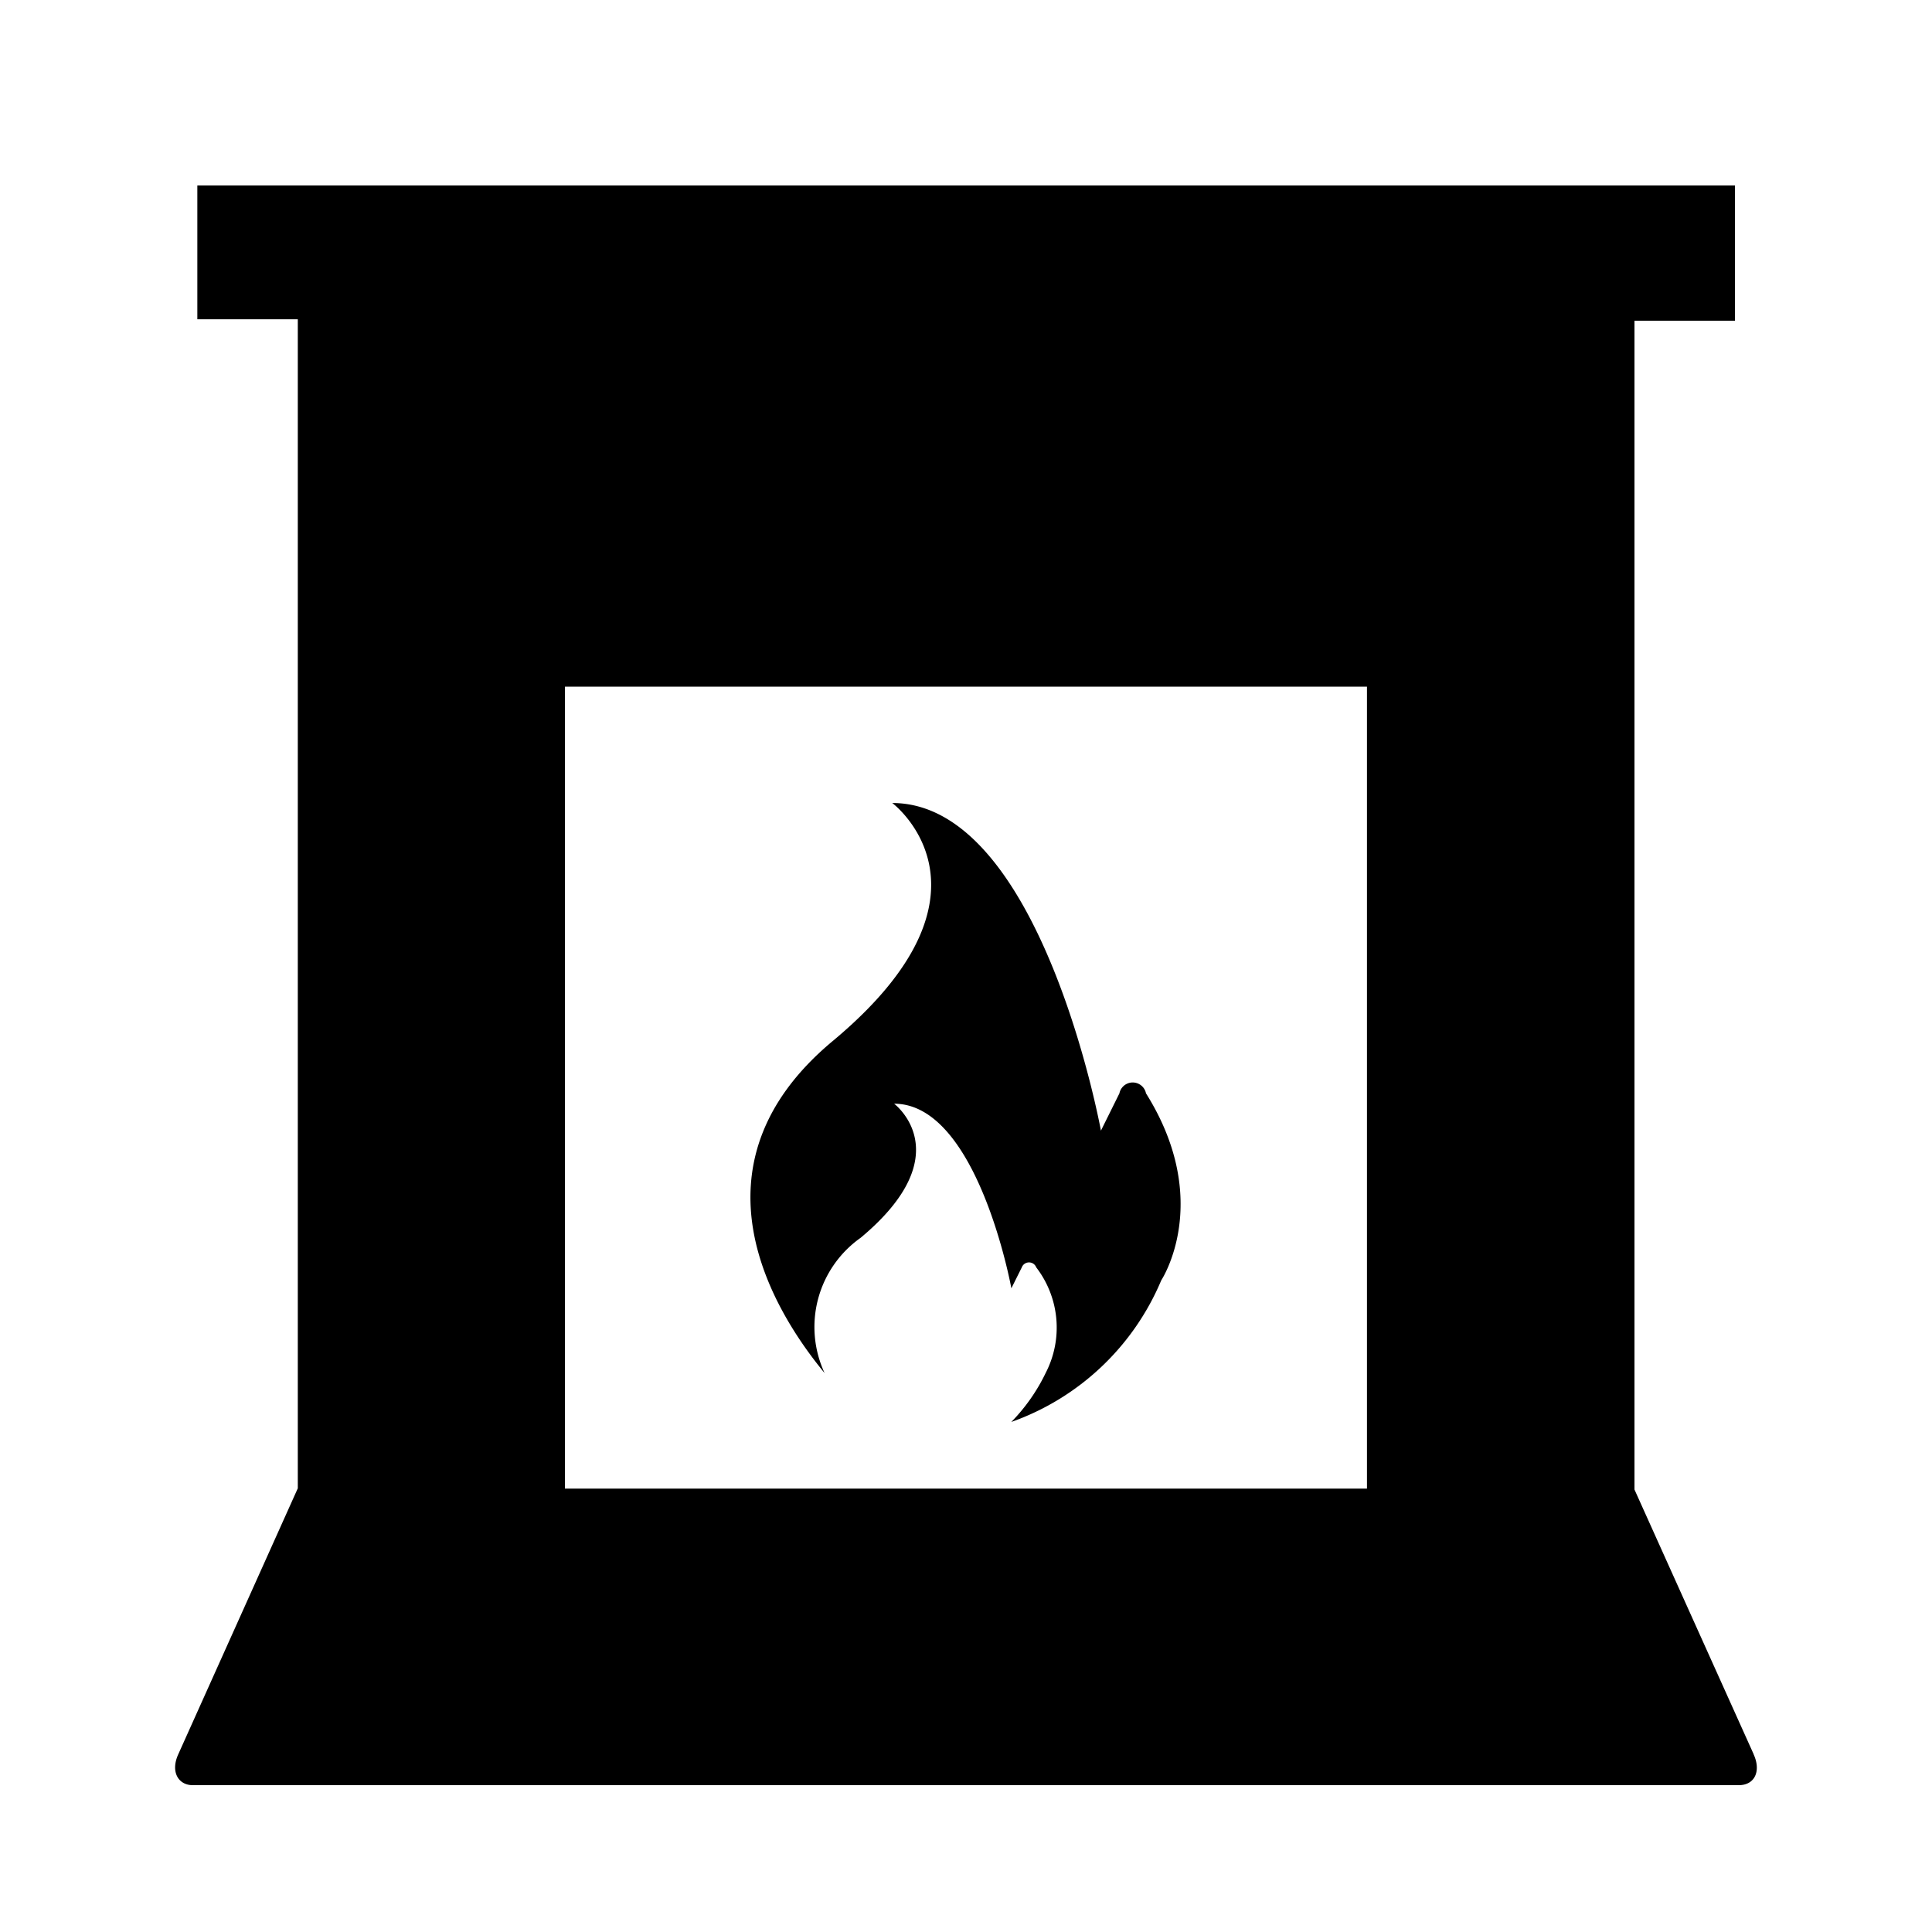
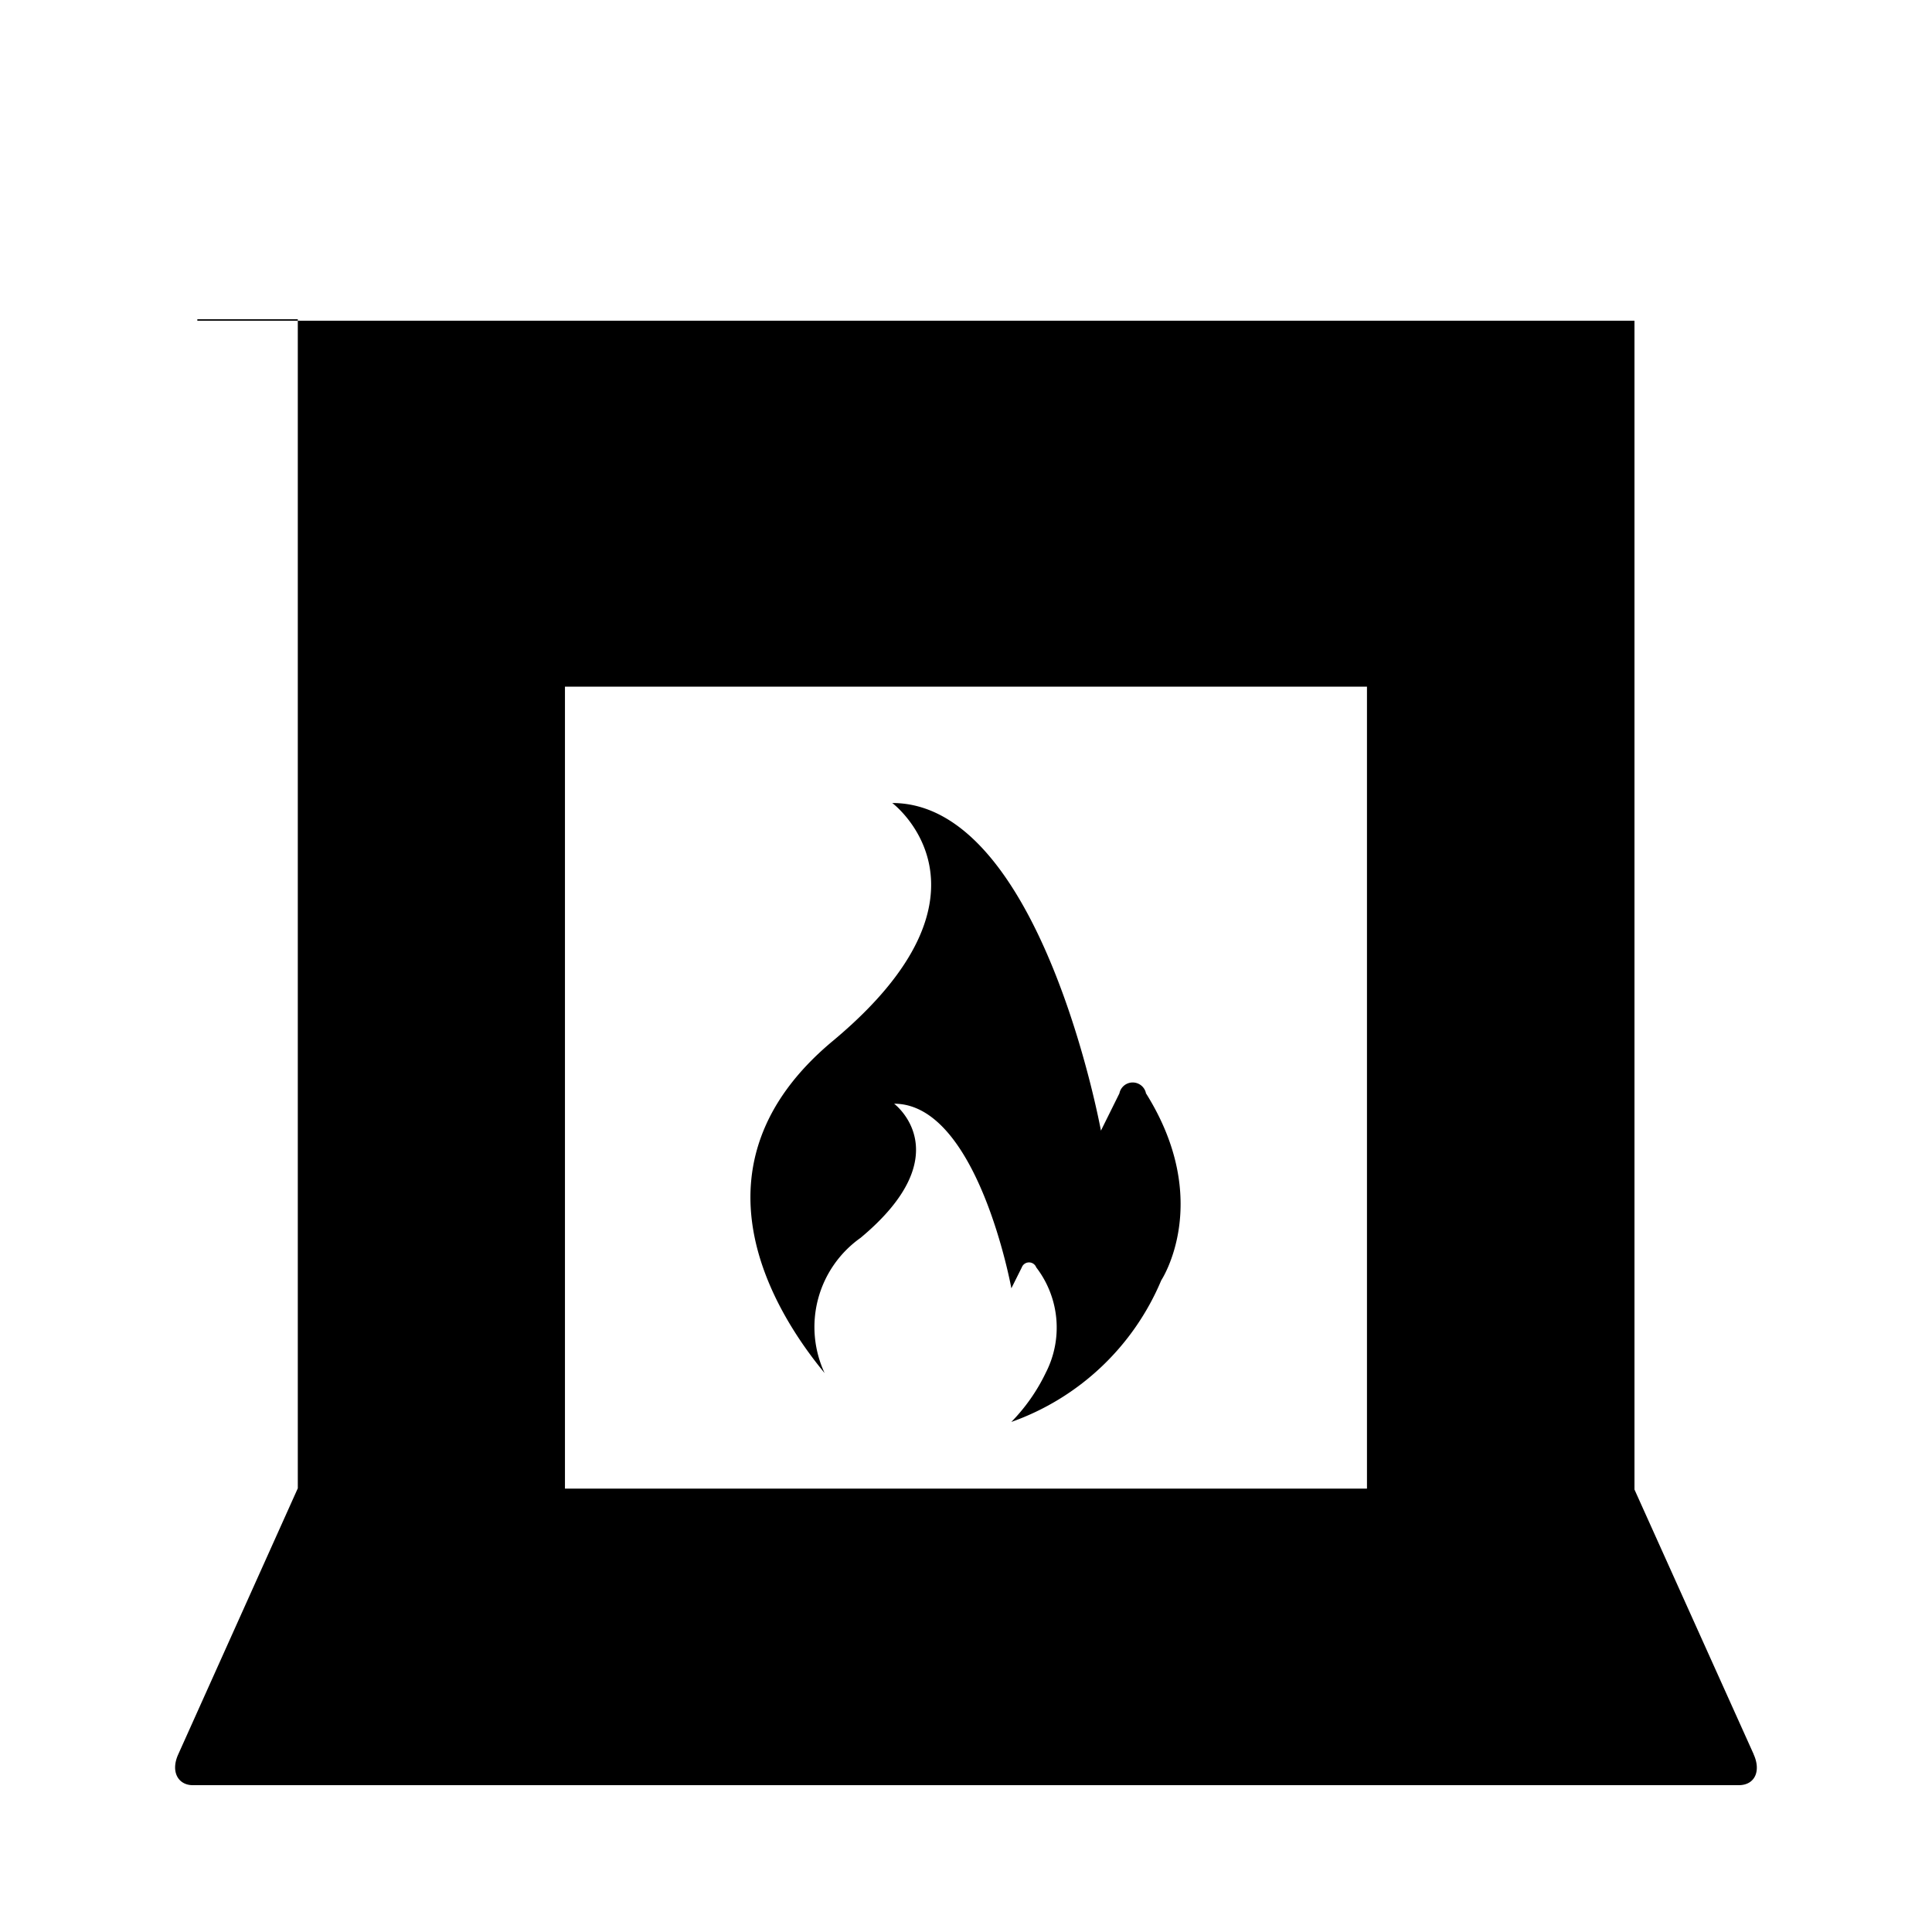
<svg xmlns="http://www.w3.org/2000/svg" id="Layer_1" data-name="Layer 1" width="500" height="500" viewBox="0 0 500 500">
-   <path d="M453.85,454,423,385.49V83h26V48H51.07V82.63h26V385.17L46.14,454c-2.07,4.53,0,8,3.74,8H450c4.15,0,5.82-3.66,3.83-8ZM146.21,385.25V177.7H353.77V385.25ZM296.53,282.87c17.59,28,4,48.48,4,48.48A66,66,0,0,1,261.73,368a47.66,47.66,0,0,0,8.92-12.74A25.57,25.57,0,0,0,268.18,328a2,2,0,0,0-3.74,0l-2.7,5.41s-8.68-47.77-30.34-47.77c0,0,17.36,13-8.68,34.71h0a28.27,28.27,0,0,0-9.31,35c-13.14-15.93-36.7-53.58,2.07-85.91,46.26-38.53,15.44-61.62,15.44-61.62,38.54,0,54,84.79,54,84.79l4.78-9.64a3.51,3.51,0,0,1,6.85-.16Z" />
+   <path d="M453.85,454,423,385.49V83h26H51.07V82.63h26V385.17L46.14,454c-2.07,4.53,0,8,3.74,8H450c4.15,0,5.82-3.66,3.83-8ZM146.21,385.25V177.7H353.77V385.25ZM296.53,282.87c17.59,28,4,48.48,4,48.48A66,66,0,0,1,261.73,368a47.66,47.66,0,0,0,8.92-12.74A25.57,25.57,0,0,0,268.18,328a2,2,0,0,0-3.74,0l-2.7,5.41s-8.68-47.77-30.34-47.77c0,0,17.36,13-8.68,34.71h0a28.27,28.27,0,0,0-9.31,35c-13.14-15.93-36.7-53.58,2.07-85.91,46.26-38.53,15.44-61.62,15.44-61.62,38.54,0,54,84.79,54,84.79l4.78-9.64a3.51,3.51,0,0,1,6.85-.16Z" />
</svg>